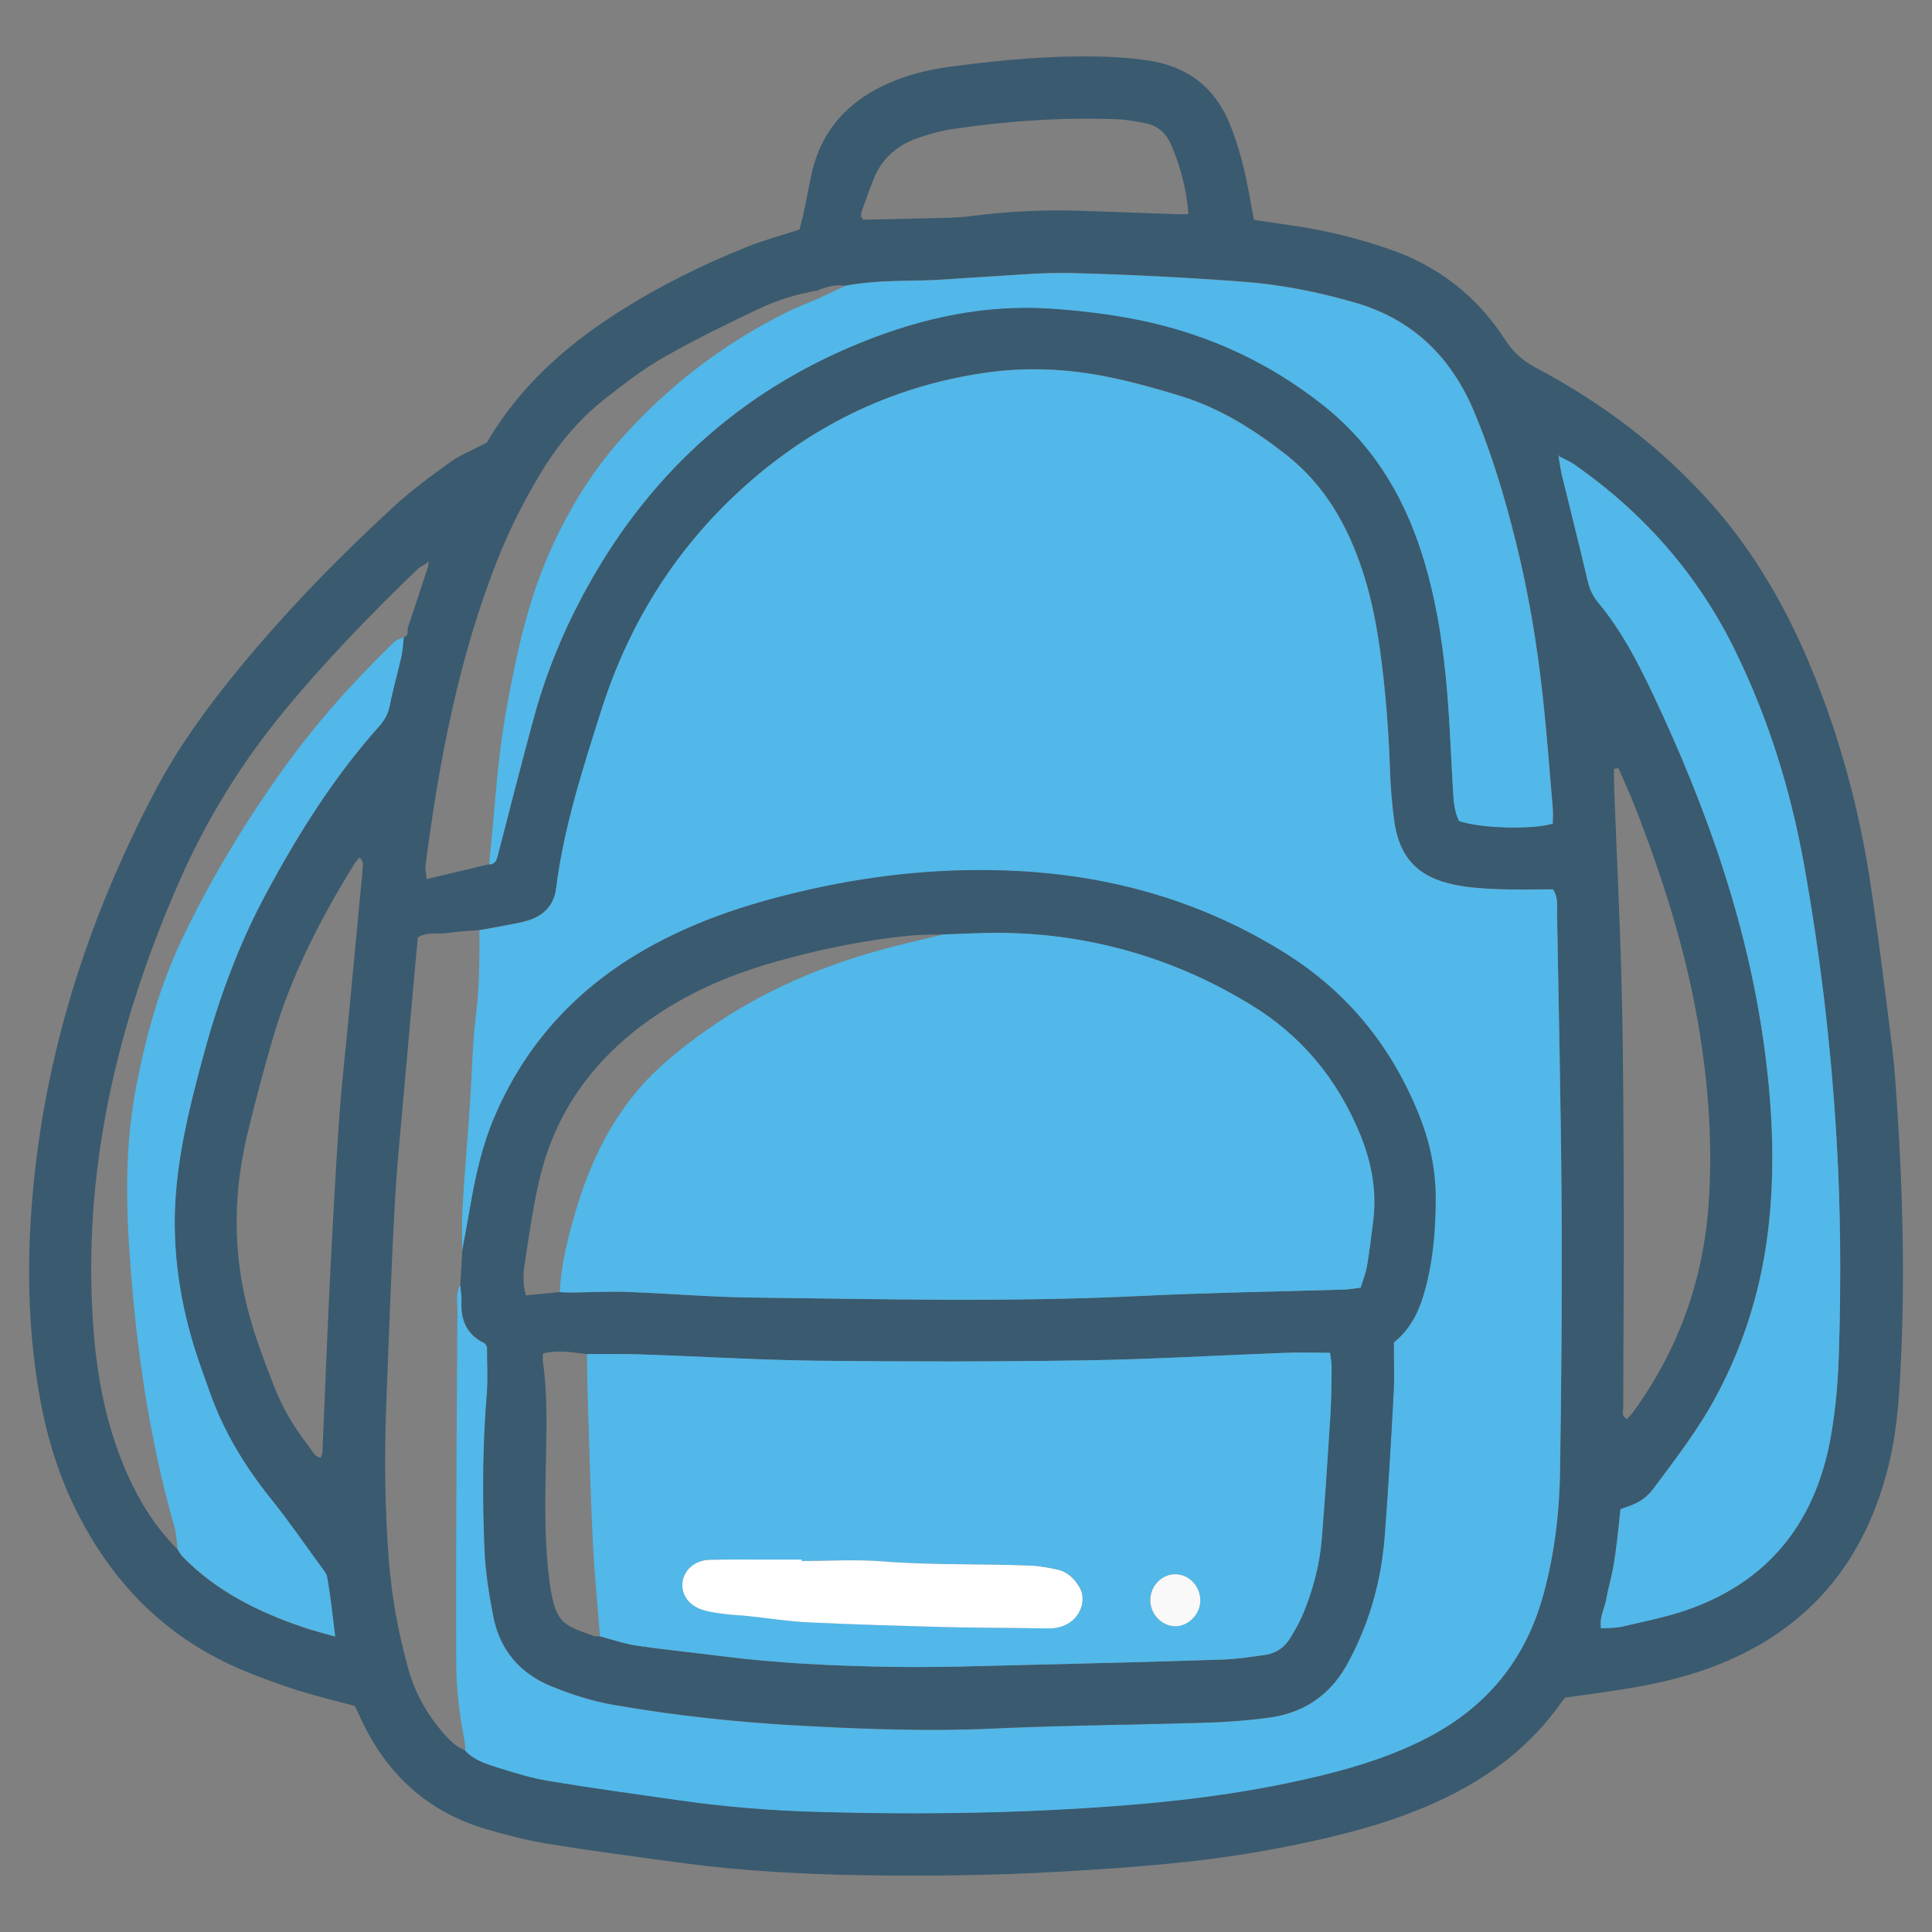
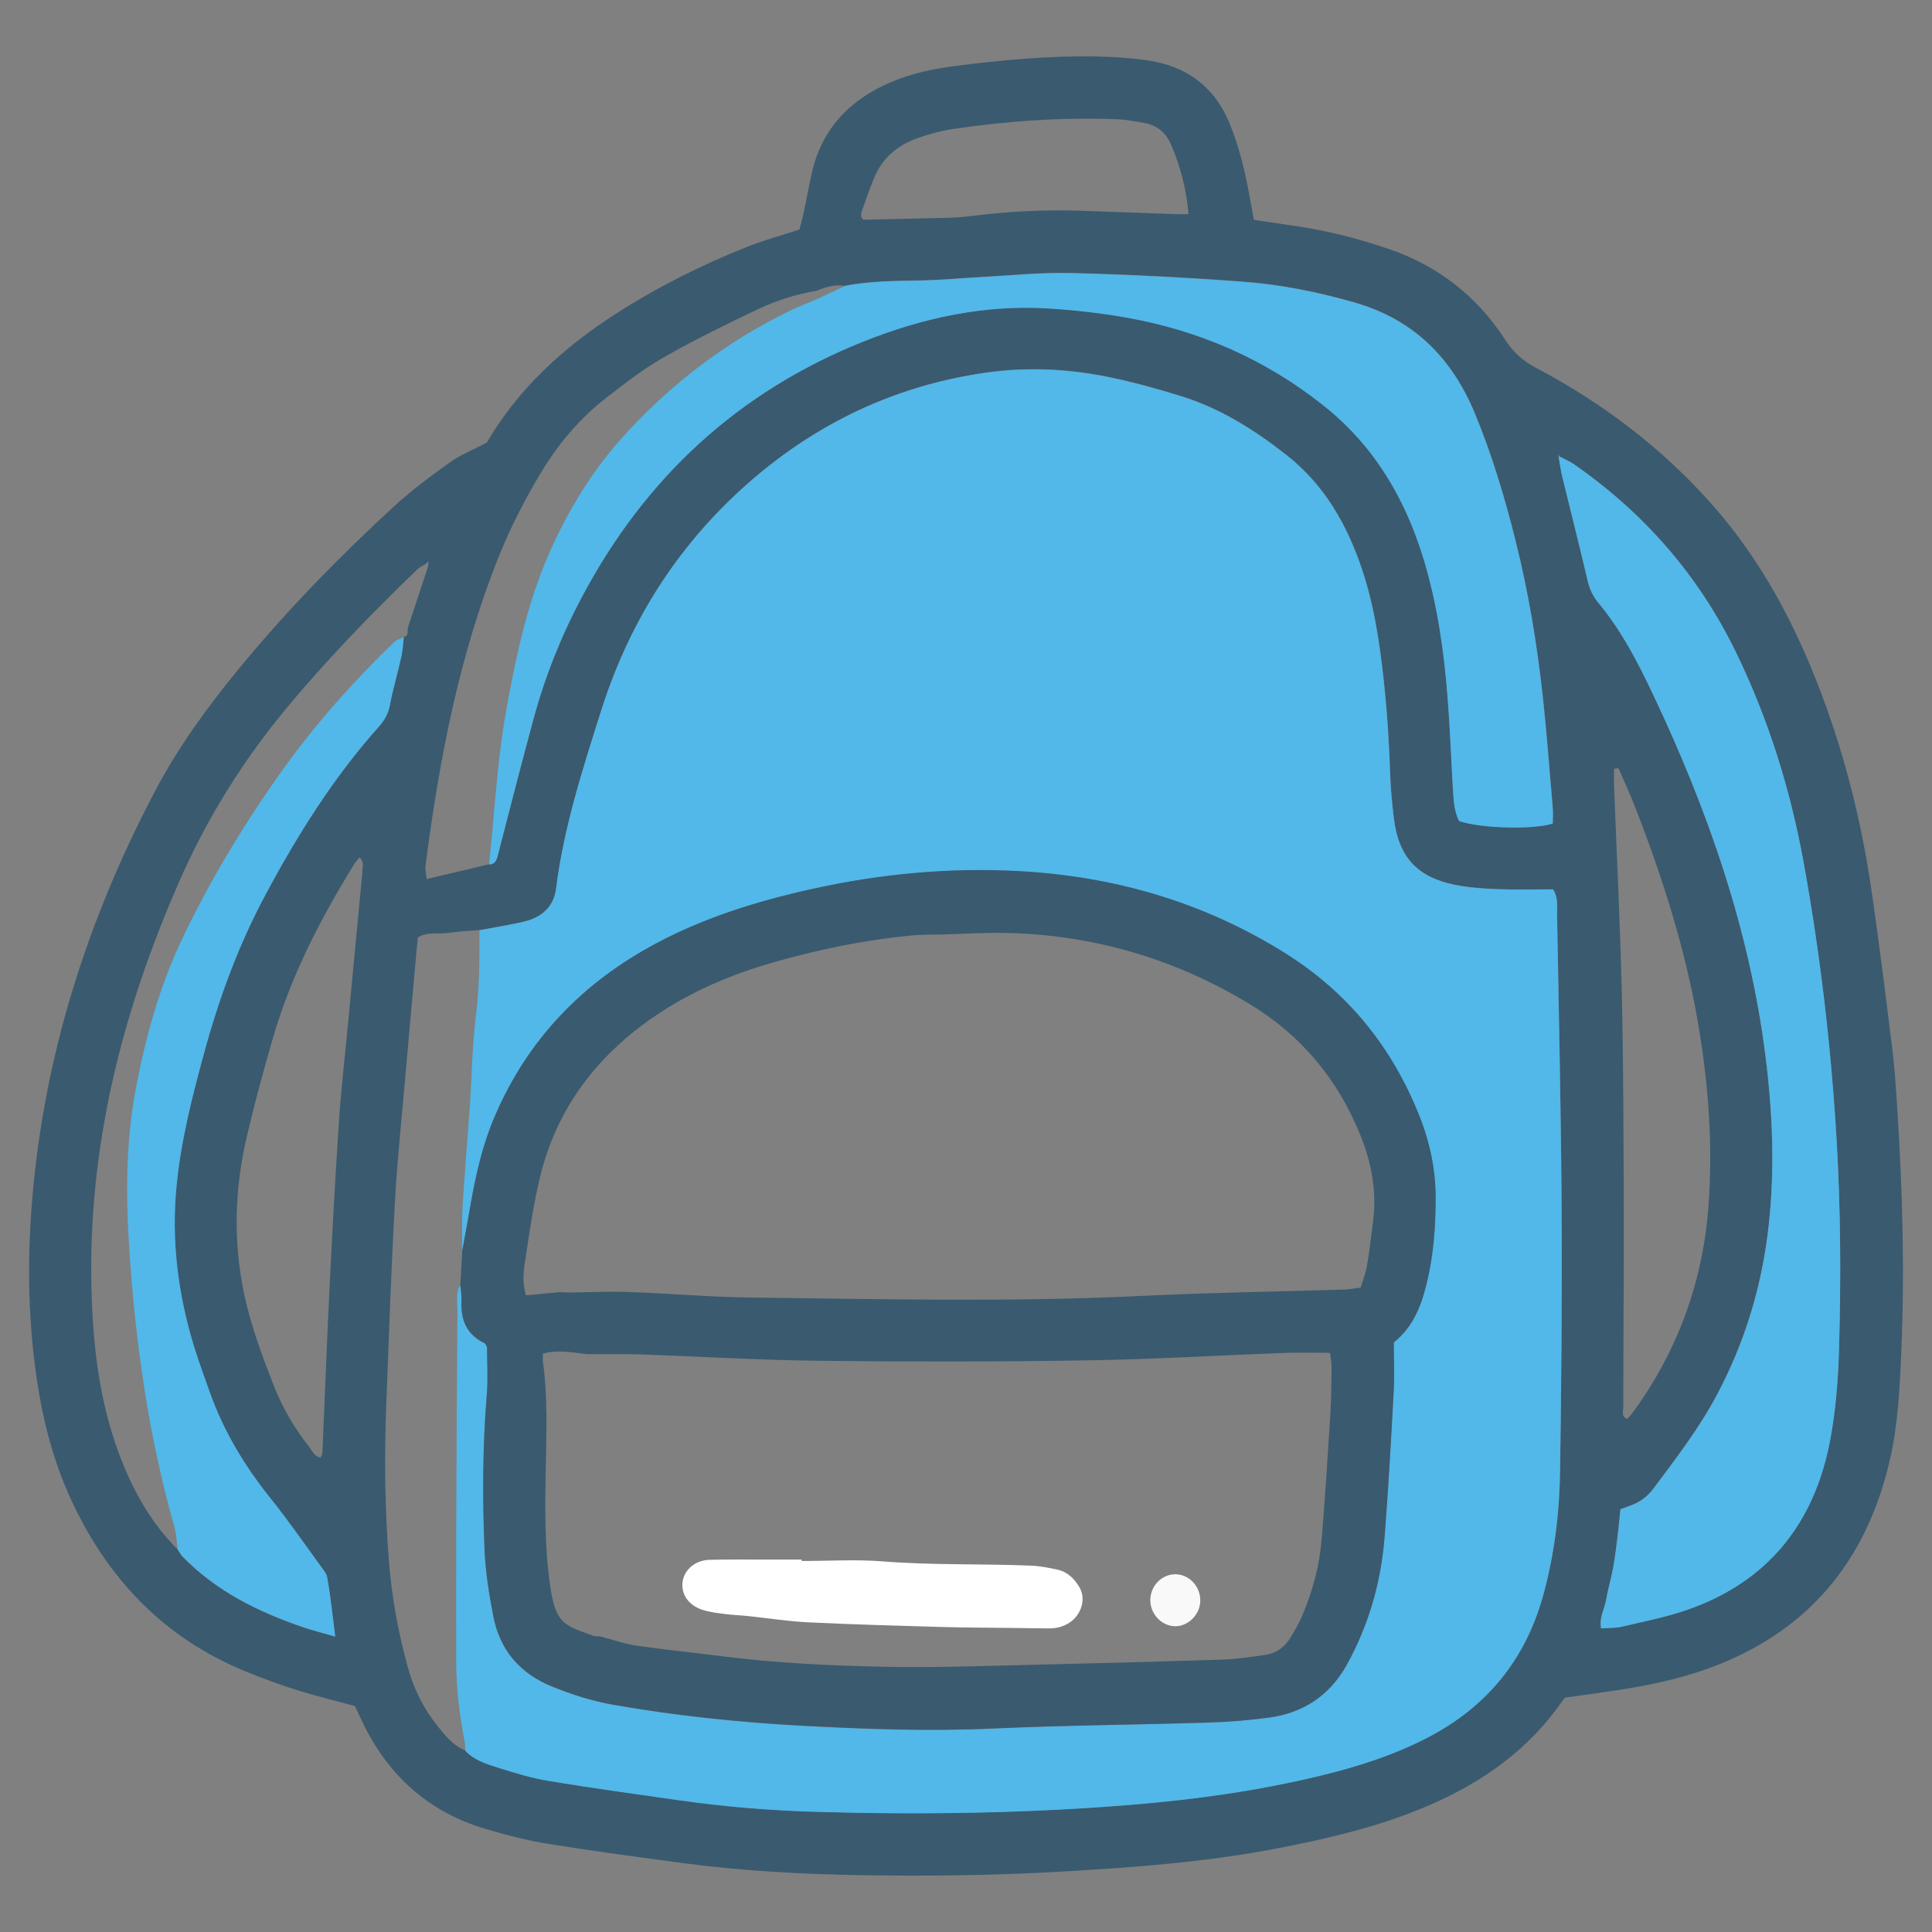
<svg xmlns="http://www.w3.org/2000/svg" id="Layer_1" viewBox="0 0 300 300">
  <rect x="0" y="0" width="300" height="300" fill="#808080" stroke="none" />
  <defs>
    <style>.cls-1{fill:#51b8e9;}.cls-1,.cls-2,.cls-3,.cls-4{stroke-width:0px;}.cls-2{fill:#3a5a6f;}.cls-3{fill:#fff;}.cls-4{fill:#faf9f9;}</style>
  </defs>
  <path class="cls-2" d="M55.09,264.9c-2.97-.8-5.91-1.5-8.78-2.4-2.77-.87-5.51-1.88-8.2-2.98-12.23-4.99-20.85-13.79-26.56-25.56-2.82-5.8-4.56-11.96-5.6-18.3-1.58-9.71-1.77-19.47-.96-29.27,1.85-22.5,8.57-43.53,19.03-63.44,3.59-6.84,8.1-13.06,12.99-19.01,7.41-9.02,15.54-17.37,24.12-25.26,2.73-2.52,5.75-4.74,8.78-6.92,1.58-1.13,3.45-1.86,5.62-3-.19.21,0,.06.12-.14,4.9-8.33,11.83-14.64,19.86-19.82,6.47-4.17,13.34-7.62,20.5-10.47,2.58-1.03,5.29-1.76,8.13-2.69.2-.78.45-1.66.64-2.55.44-2.05.8-4.11,1.26-6.15,1.55-6.92,5.89-11.44,12.29-14.18,3.25-1.39,6.68-2.09,10.14-2.53,7.17-.92,14.36-1.58,21.6-1.46,2.67.04,5.36.22,8.01.59,6.12.86,10.52,4.06,12.89,9.91,1.5,3.69,2.41,7.53,3.1,11.43.2,1.13.42,2.26.64,3.44,2.48.37,4.78.7,7.06,1.05,4.73.73,9.34,1.92,13.87,3.47,7.68,2.62,13.72,7.34,18.1,14.13,1.25,1.93,2.77,3.27,4.8,4.34,10.28,5.44,19.46,12.38,27.2,21.09,7.76,8.73,13.12,18.89,17.19,29.78,3.6,9.63,6.09,19.56,7.59,29.72,1.25,8.41,2.28,16.85,3.33,25.28.37,3,.55,6.03.75,9.05.82,12.56,1.17,25.14.64,37.73-.24,5.69-.51,11.41-1.8,17-3.67,15.83-12.88,26.81-28.33,32.35-4.52,1.62-9.18,2.59-13.9,3.31-2.64.4-5.29.76-8.17,1.16-.09.11-.34.37-.54.66-5.81,8.35-13.95,13.56-23.26,17.16-6.76,2.61-13.79,4.22-20.88,5.59-11.01,2.13-22.15,2.95-33.32,3.6-10.36.6-20.72.74-31.09.57-9.33-.16-18.63-.64-27.88-1.88-7.04-.94-14.08-1.88-21.09-3.01-3.21-.52-6.38-1.35-9.5-2.27-8.9-2.62-15.21-8.3-19.2-16.62-.4-.83-.79-1.67-1.18-2.51ZM126.98,45.11c-3.23.54-6.36,1.51-9.3,2.91-4.93,2.35-9.86,4.75-14.6,7.46-3.22,1.84-6.19,4.13-9.12,6.43-4.07,3.19-7.34,7.12-10.01,11.56-2.46,4.1-4.64,8.34-6.43,12.77-6.22,15.46-9.3,31.66-11.44,48.09-.08.62.09,1.28.17,2.17,3.4-.8,6.56-1.55,9.72-2.3.86-.03,1.12-.57,1.32-1.33,1.83-7.1,3.65-14.2,5.57-21.28,1.8-6.65,4.36-13.02,7.61-19.11,9.82-18.39,24.21-31.71,43.62-39.48,9.31-3.72,18.94-5.78,29-5.12,3.94.26,7.89.7,11.78,1.39,11.33,2,21.6,6.46,30.64,13.65,2.57,2.04,4.87,4.33,6.92,6.89,4.21,5.28,6.97,11.28,8.86,17.7,1.97,6.73,2.95,13.65,3.5,20.63.38,4.76.55,9.54.83,14.3.1,1.73.18,3.48.96,5.01,3.29,1.16,11.51,1.37,14.54.4,0-.8.06-1.61,0-2.42-.5-5.8-.92-11.61-1.56-17.4-.89-8.11-2.22-16.15-4.21-24.07-1.7-6.79-3.69-13.48-6.39-19.94-3.57-8.54-9.5-14.45-18.61-17.07-5.74-1.65-11.56-2.81-17.48-3.24-8.83-.65-17.67-1.11-26.52-1.33-4.86-.12-9.74.4-14.61.66-2.79.15-5.57.42-8.36.48-4.08.09-8.16.06-12.18.85-1.47-.22-2.85.16-4.2.7ZM62.63,98.95c.82-.18.67-.82.67-1.39,1.05-3.17,2.1-6.34,3.15-9.51.04-.29.07-.58.11-.86l-.57.45c-.38.24-.83.41-1.14.72-7.29,7.04-14.35,14.3-20.8,22.14-6.62,8.05-12.03,16.84-16.22,26.38-8.89,20.28-14.24,41.31-13.62,63.63.24,8.54,1.22,16.95,4.19,25.01,2.07,5.61,4.89,10.79,9.17,15.07.25.37.45.8.76,1.12,5.25,5.41,11.8,8.62,18.81,11.01,1.5.51,3.04.89,4.89,1.42-.41-3.34-.72-6.32-1.26-9.27-.08-.43-.39-.83-.66-1.2-2.68-3.66-5.25-7.41-8.09-10.95-4.05-5.05-7.34-10.49-9.49-16.59-.81-2.3-1.67-4.6-2.39-6.93-2.52-8.21-3.59-16.57-2.73-25.17.7-6.99,2.43-13.74,4.26-20.48,2.33-8.56,5.37-16.85,9.58-24.68,4.97-9.26,10.52-18.13,17.55-26,.87-.98,1.47-2.01,1.72-3.34.48-2.51,1.21-4.97,1.77-7.47.22-1,.26-2.04.39-3.06l-.07-.02ZM72.26,271.82c1.33,1.42,3.12,2.02,4.87,2.57,2.66.84,5.35,1.68,8.09,2.13,6.77,1.12,13.58,2.05,20.38,3.02,7.16,1.02,14.36,1.59,21.58,1.79,16.31.46,32.61.22,48.89-1.14,9.77-.81,19.44-2.17,28.96-4.48,5.78-1.4,11.43-3.19,16.74-5.96,9.19-4.79,15.15-12.12,17.89-22.13,1.74-6.34,2.51-12.81,2.6-19.34.19-13.4.32-26.8.24-40.2-.09-15.38-.44-30.75-.71-46.13-.02-1.22.23-2.55-.63-3.87-2.9,0-5.8.09-8.7-.03-2.2-.09-4.43-.24-6.58-.68-5.8-1.18-8.67-4.32-9.41-10.17-.31-2.42-.53-4.87-.61-7.31-.21-6.29-.68-12.56-1.54-18.8-.59-4.27-1.41-8.5-2.78-12.6-2.32-6.99-5.86-13.2-11.74-17.83-4.97-3.91-10.29-7.27-16.38-9.16-3.66-1.14-7.37-2.17-11.12-2.94-6.32-1.31-12.77-1.62-19.13-.72-14.97,2.12-27.96,8.62-38.95,18.96-9.88,9.29-16.74,20.57-20.83,33.46-2.88,9.09-5.83,18.18-7.03,27.72-.32,2.55-1.92,4.19-4.36,4.94-1,.31-2.04.48-3.06.68-1.48.29-2.97.55-4.46.82-1.62.14-3.25.19-4.85.44-1.56.24-3.26-.24-4.75.71-.08.89-.17,1.69-.24,2.5-.54,6.03-1.09,12.06-1.61,18.09-.59,6.84-1.33,13.67-1.71,20.53-.58,10.46-.94,20.93-1.34,31.4-.31,8.03-.23,16.05.39,24.08.44,5.72,1.46,11.3,2.98,16.81.91,3.29,2.41,6.3,4.54,8.97,1.23,1.54,2.45,3.12,4.39,3.86ZM242,70.81c.26,1.5.36,2.3.55,3.07,1.32,5.42,2.7,10.84,3.97,16.27.3,1.29.83,2.43,1.65,3.42,3.54,4.24,6.06,9.09,8.41,14.04,8.53,17.98,15.07,36.57,17.57,56.43,1.09,8.69,1.46,17.39.5,26.13-1.02,9.38-3.68,18.22-8.12,26.54-2.76,5.16-6.31,9.78-9.8,14.44-.85,1.14-1.95,2-3.28,2.52-.62.24-1.25.46-1.83.67-.18,1.73-.32,3.23-.51,4.73-.19,1.5-.37,3.01-.65,4.49-.3,1.6-.78,3.17-1.05,4.77-.24,1.43-1.11,2.77-.8,4.51,1.2-.09,2.26-.03,3.24-.27,3.39-.8,6.84-1.47,10.13-2.61,12.6-4.37,19.79-13.5,22.21-26.4.86-4.56,1.23-9.25,1.36-13.89.32-10.94.27-21.89-.38-32.83-.86-14.43-2.53-28.76-5.12-42.98-2.05-11.28-5.44-22.14-10.44-32.47-5.82-12.02-14.3-21.73-25.24-29.33-.55-.38-1.18-.64-2.38-1.27ZM49.79,226.35c.1-.31.27-.6.28-.89.39-8.96.72-17.93,1.17-26.9.41-8.26.86-16.52,1.42-24.78.35-5.11.95-10.21,1.43-15.31.68-7.19,1.36-14.38,2.04-21.57.05-.58.15-1.16.14-1.74,0-.62.38-1.32-.46-2.01-.28.36-.58.67-.8,1.02-5.29,8.55-9.86,17.44-12.67,27.14-1.46,5.03-2.82,10.09-4.02,15.19-1.91,8.16-2.14,16.36-.37,24.61,1.05,4.93,2.82,9.6,4.65,14.26,1.33,3.39,3.19,6.47,5.43,9.33.47.6.76,1.43,1.77,1.66ZM251.31,119.28c-.23.03-.45.07-.68.1,0,.89-.03,1.77,0,2.66.41,10.71.95,21.42,1.2,32.13.26,11.18.27,22.37.31,33.56.03,10.25-.07,20.51-.08,30.76,0,.61-.37,1.41.59,1.85.28-.32.61-.62.88-.98,6.97-9.56,10.88-20.28,11.76-32.04.71-9.57,0-19.08-1.63-28.54-1.99-11.53-5.52-22.59-9.76-33.46-.79-2.04-1.72-4.02-2.59-6.03ZM184.55,33.26c-.33-4.01-1.28-7.46-2.7-10.79-.79-1.85-2.16-3.02-4.14-3.37-1.37-.24-2.75-.52-4.14-.58-8.51-.33-16.98.25-25.4,1.48-1.94.28-3.88.8-5.73,1.46-3.07,1.1-5.46,3.08-6.72,6.2-.65,1.61-1.25,3.25-1.82,4.89-.17.51-.41,1.11.18,1.57,4.42-.1,8.82-.19,13.22-.31,1.16-.03,2.33-.11,3.48-.26,5.55-.7,11.12-1.01,16.71-.83,5,.16,10,.36,15,.53.56.02,1.13,0,2.06,0ZM242.04,70.52l-.15.2.2.05-.05-.25Z" />
  <path class="cls-1" d="M74.46,144.45c1.49-.27,2.98-.53,4.46-.82,1.03-.2,2.07-.38,3.06-.68,2.45-.75,4.04-2.39,4.36-4.94,1.2-9.53,4.14-18.63,7.03-27.72,4.09-12.89,10.95-24.17,20.83-33.46,10.99-10.34,23.97-16.84,38.95-18.96,6.36-.9,12.81-.59,19.13.72,3.75.78,7.46,1.81,11.12,2.94,6.09,1.89,11.41,5.25,16.38,9.16,5.88,4.63,9.42,10.84,11.74,17.83,1.36,4.1,2.19,8.33,2.78,12.6.86,6.24,1.33,12.5,1.54,18.8.08,2.44.31,4.89.61,7.31.75,5.85,3.62,8.99,9.41,10.17,2.15.44,4.38.59,6.58.68,2.9.11,5.8.03,8.7.03.86,1.32.61,2.64.63,3.87.27,15.38.62,30.75.71,46.13.08,13.4-.05,26.8-.24,40.2-.09,6.53-.86,13-2.6,19.34-2.75,10.01-8.71,17.34-17.89,22.13-5.31,2.77-10.96,4.56-16.74,5.96-9.52,2.31-19.19,3.67-28.96,4.48-16.28,1.35-32.57,1.6-48.89,1.14-7.22-.2-14.42-.77-21.58-1.79-6.8-.97-13.6-1.9-20.38-3.02-2.74-.46-5.43-1.29-8.09-2.13-1.75-.55-3.54-1.15-4.87-2.57-.02-.46,0-.94-.08-1.39-.81-4.11-1.32-8.24-1.32-12.43,0-6.51-.03-13.01,0-19.52.04-11.73.1-23.47.19-35.2,0-1.25-.3-2.57.44-3.74.07.81.22,1.62.18,2.43-.14,2.94.78,5.26,3.58,6.59.18.08.25.37.39.59,0,2.43.17,4.88-.03,7.31-.66,8.03-.68,16.07-.36,24.1.14,3.47.69,6.95,1.36,10.37,1.03,5.31,4.19,8.97,9.24,10.99,3.04,1.21,6.13,2.21,9.36,2.78,9.65,1.69,19.39,2.72,29.15,3.25,9.88.53,19.77.91,29.69.45,11.17-.51,22.36-.59,33.54-.93,3.14-.1,6.28-.35,9.39-.76,5.29-.7,9.39-3.35,12.05-8.02.98-1.71,1.82-3.52,2.56-5.34,1.94-4.78,3.04-9.8,3.44-14.92.57-7.43.99-14.87,1.39-22.31.14-2.55.02-5.12.02-7.68,2.96-2.36,4.22-5.55,5.07-9.01,1.07-4.33,1.4-8.72,1.43-13.16.02-4.49-.87-8.79-2.51-12.95-4.21-10.62-11.01-19.11-20.71-25.22-12.72-8.01-26.67-12.05-41.59-12.84-10.88-.58-21.64.45-32.27,2.83-8.33,1.87-16.42,4.37-23.99,8.41-11.39,6.08-19.89,14.87-25.01,26.79-1.94,4.52-3.01,9.29-3.84,14.12-.39,2.28-.82,4.56-1.23,6.84.01-2.32-.08-4.65.06-6.97.32-5.22.77-10.43,1.13-15.65.32-4.64.36-9.32.94-13.93.55-4.42.57-8.82.55-13.24Z" />
  <path class="cls-1" d="M131.18,44.41c4.03-.8,8.1-.76,12.18-.85,2.79-.06,5.57-.33,8.36-.48,4.87-.25,9.75-.78,14.61-.66,8.85.22,17.69.68,26.52,1.33,5.92.43,11.74,1.59,17.48,3.24,9.11,2.62,15.04,8.53,18.61,17.07,2.7,6.46,4.69,13.15,6.39,19.94,1.98,7.92,3.32,15.96,4.21,24.07.63,5.79,1.06,11.6,1.56,17.4.07.81,0,1.62,0,2.42-3.02.97-11.24.76-14.54-.4-.78-1.53-.85-3.28-.96-5.01-.28-4.77-.45-9.54-.83-14.3-.55-6.97-1.53-13.9-3.5-20.63-1.88-6.42-4.65-12.42-8.86-17.7-2.04-2.56-4.35-4.85-6.92-6.89-9.04-7.19-19.31-11.65-30.64-13.65-3.89-.69-7.84-1.13-11.78-1.39-10.07-.66-19.7,1.4-29,5.12-19.42,7.76-33.81,21.09-43.62,39.48-3.25,6.09-5.81,12.45-7.61,19.11-1.92,7.08-3.73,14.18-5.57,21.28-.19.75-.46,1.3-1.32,1.33.17-1.73.34-3.45.5-5.18.56-6.24,1.03-12.49,2.14-18.66,1.56-8.7,3.39-17.32,7.1-25.42,2.77-6.06,6.22-11.72,10.64-16.7,7.41-8.35,16.13-15.03,26.17-19.95,1.45-.71,2.97-1.28,4.45-1.92,1.4-.65,2.8-1.31,4.2-1.96Z" />
  <path class="cls-1" d="M242,70.81c1.21.64,1.84.89,2.38,1.27,10.94,7.6,19.43,17.31,25.24,29.33,5.01,10.34,8.39,21.19,10.44,32.47,2.58,14.22,4.26,28.54,5.12,42.98.65,10.95.7,21.89.38,32.83-.14,4.64-.51,9.33-1.36,13.89-2.42,12.9-9.62,22.02-22.21,26.4-3.28,1.14-6.73,1.81-10.13,2.61-.99.23-2.04.18-3.24.27-.31-1.74.56-3.08.8-4.51.27-1.6.75-3.17,1.05-4.77.28-1.49.46-2.99.65-4.49.19-1.5.32-3,.51-4.73.58-.21,1.21-.43,1.83-.67,1.34-.53,2.43-1.38,3.28-2.52,3.49-4.66,7.04-9.28,9.8-14.44,4.45-8.32,7.1-17.16,8.12-26.54.95-8.74.59-17.44-.5-26.13-2.5-19.86-9.04-38.45-17.57-56.43-2.35-4.96-4.88-9.8-8.41-14.04-.83-.99-1.35-2.12-1.65-3.42-1.27-5.44-2.65-10.85-3.97-16.27-.19-.77-.28-1.57-.55-3.07Z" />
  <path class="cls-1" d="M62.7,98.97c-.12,1.02-.16,2.06-.39,3.06-.56,2.5-1.29,4.96-1.77,7.47-.25,1.34-.85,2.37-1.72,3.34-7.03,7.87-12.58,16.73-17.55,26-4.21,7.84-7.25,16.12-9.58,24.68-1.84,6.74-3.57,13.5-4.26,20.48-.86,8.59.21,16.96,2.73,25.17.72,2.33,1.58,4.62,2.39,6.93,2.15,6.11,5.44,11.55,9.49,16.59,2.84,3.54,5.41,7.28,8.09,10.95.27.37.58.77.66,1.2.54,2.95.85,5.93,1.26,9.27-1.85-.53-3.39-.91-4.89-1.42-7.01-2.39-13.56-5.59-18.81-11.01-.31-.32-.51-.74-.76-1.12-.16-1.14-.19-2.32-.5-3.42-4.02-14.14-6.06-28.61-7.02-43.23-.56-8.46-.53-16.94,1.11-25.36,1.54-7.91,3.67-15.59,7.16-22.88,4.38-9.15,9.61-17.81,15.49-26.05,5.14-7.2,11.03-13.8,17.41-19.95.37-.36.98-.49,1.47-.72Z" />
  <path class="cls-2" d="M71.48,199.54c.1-1.77.2-3.54.3-5.3.41-2.28.84-4.55,1.23-6.83.83-4.83,1.89-9.6,3.84-14.12,5.12-11.93,13.62-20.71,25.01-26.79,7.56-4.04,15.66-6.55,23.99-8.41,10.64-2.38,21.4-3.41,32.27-2.83,14.92.79,28.88,4.84,41.59,12.84,9.7,6.11,16.5,14.6,20.71,25.22,1.65,4.16,2.54,8.45,2.51,12.95-.02,4.44-.35,8.83-1.43,13.16-.86,3.46-2.12,6.66-5.07,9.01,0,2.57.12,5.13-.02,7.68-.4,7.44-.82,14.88-1.39,22.31-.39,5.13-1.49,10.14-3.44,14.92-.74,1.83-1.59,3.63-2.56,5.34-2.66,4.67-6.76,7.32-12.05,8.02-3.11.41-6.26.67-9.39.76-11.18.35-22.37.42-33.54.93-9.92.45-19.81.08-29.69-.45-9.76-.53-19.5-1.56-29.15-3.25-3.22-.57-6.32-1.56-9.36-2.78-5.06-2.02-8.22-5.67-9.24-10.99-.66-3.42-1.21-6.9-1.36-10.37-.33-8.03-.31-16.07.36-24.1.2-2.43.03-4.89.03-7.31-.14-.21-.22-.5-.39-.59-2.8-1.34-3.72-3.66-3.58-6.59.04-.8-.11-1.62-.18-2.43ZM93.15,254.09c1.9.49,3.78,1.16,5.71,1.45,4.38.64,8.79,1.07,13.17,1.63,8.68,1.11,17.41,1.5,26.14,1.66,6.87.12,13.74-.12,20.61-.28,10.37-.24,20.73-.52,31.1-.85,2.2-.07,4.4-.42,6.58-.73,1.71-.24,3.03-1.2,3.92-2.67.72-1.19,1.42-2.42,1.95-3.7,1.52-3.68,2.56-7.51,2.89-11.48.54-6.5.95-13.01,1.36-19.52.15-2.44.16-4.89.19-7.34,0-.66-.14-1.33-.25-2.19-2.49,0-4.8-.07-7.1.01-10.24.38-20.48,1-30.73,1.16-13.86.22-27.74.22-41.6.06-9.2-.1-18.39-.67-27.59-.98-2.79-.1-5.59-.04-8.38-.05-2.26-.26-4.52-.71-6.82-.09,0,.54-.04.89,0,1.22.78,5.57.54,11.15.44,16.74-.11,6.05-.19,12.1.69,18.13.88,5.99,2.24,6.08,6.66,7.73.31.12.69.06,1.03.08ZM86.93,200.64c.58.02,1.15.06,1.73.06,2.91-.03,5.82-.2,8.72-.09,6.4.23,12.79.79,19.18.87,20.14.24,40.28.74,60.41-.24,10.58-.52,21.17-.67,31.76-1,.79-.02,1.58-.18,2.55-.3.35-1.16.79-2.24.98-3.37.39-2.29.66-4.6.95-6.91.59-4.62-.22-9.04-1.94-13.32-3.51-8.71-9.21-15.6-17.26-20.45-2.78-1.68-5.68-3.21-8.64-4.54-9.36-4.17-19.21-6.32-29.46-6.49-3.13-.05-6.26.15-9.4.24-1.63.05-3.26,0-4.88.15-7.2.68-14.26,2.13-21.21,4.09-6.64,1.87-12.98,4.53-18.7,8.42-8.88,6.04-15.13,14.11-17.77,24.63-1.1,4.39-1.72,8.9-2.41,13.38-.26,1.67-.47,3.43.13,5.37,1.83-.17,3.54-.34,5.25-.5Z" />
-   <path class="cls-1" d="M146.52,145.1c3.13-.09,6.27-.29,9.4-.24,10.25.17,20.09,2.31,29.46,6.49,2.97,1.32,5.86,2.86,8.64,4.54,8.05,4.85,13.74,11.74,17.26,20.45,1.73,4.28,2.53,8.7,1.94,13.32-.29,2.31-.56,4.62-.95,6.91-.19,1.12-.63,2.2-.98,3.37-.97.12-1.76.28-2.55.3-10.59.33-21.18.48-31.76,1-20.14.99-40.28.48-60.41.24-6.4-.08-12.79-.64-19.18-.87-2.9-.1-5.81.06-8.72.09-.58,0-1.15-.04-1.73-.06.15-4.09,1.16-8.04,2.27-11.93,1.85-6.5,4.54-12.65,8.72-18.07,3.3-4.28,7.46-7.62,11.82-10.71,8.63-6.11,18.22-10.12,28.4-12.8,2.78-.73,5.59-1.36,8.38-2.03Z" />
-   <path class="cls-1" d="M91.13,210.26c2.79.01,5.59-.04,8.38.05,9.2.31,18.39.88,27.59.98,13.87.16,27.74.15,41.6-.06,10.25-.16,20.49-.78,30.73-1.16,2.3-.09,4.61-.01,7.1-.01.1.87.25,1.53.25,2.19-.03,2.45-.04,4.9-.19,7.34-.41,6.51-.82,13.02-1.36,19.52-.33,3.97-1.37,7.8-2.89,11.48-.53,1.28-1.23,2.51-1.95,3.7-.88,1.46-2.21,2.43-3.92,2.67-2.19.31-4.38.66-6.58.73-10.36.34-20.73.61-31.1.85-6.87.16-13.75.41-20.61.28-8.73-.15-17.46-.54-26.14-1.66-4.39-.56-8.8-.99-13.17-1.63-1.93-.28-3.81-.95-5.71-1.45-.38-4.97-.88-9.94-1.12-14.92-.36-7.54-.55-15.08-.79-22.63-.07-2.09-.07-4.18-.1-6.28ZM124.5,242.39c0-.08,0-.16,0-.23-1.86,0-3.72,0-5.58,0-2.91,0-5.82-.04-8.73.04-2.25.07-3.94,1.54-4.19,3.44-.25,1.95.97,3.69,3.21,4.36,1.1.33,2.27.47,3.42.62,1.15.15,2.32.18,3.47.3,3.12.33,6.22.83,9.35.98,6.96.34,13.93.53,20.9.73,3.72.11,7.45.11,11.17.15,1.74.02,3.49.05,5.23.07,1.19.02,2.31-.24,3.32-.89,1.87-1.22,2.61-3.72,1.56-5.49-.79-1.33-1.86-2.42-3.44-2.75-1.36-.28-2.74-.56-4.12-.62-7.66-.3-15.34-.05-23-.66-4.16-.33-8.37-.06-12.56-.06ZM178.62,248.42c-.03,2.17,1.73,4.06,3.83,4.1,2.06.04,3.92-1.85,3.93-4,0-2.2-1.73-4.04-3.83-4.07-2.12-.03-3.9,1.77-3.93,3.97Z" />
+   <path class="cls-1" d="M146.52,145.1Z" />
  <path class="cls-3" d="M124.5,242.39c4.19,0,8.4-.27,12.56.06,7.67.61,15.34.35,23,.66,1.38.05,2.76.33,4.12.62,1.58.33,2.66,1.42,3.44,2.75,1.05,1.78.31,4.27-1.56,5.49-1.01.66-2.13.91-3.32.89-1.74-.03-3.49-.05-5.23-.07-3.72-.05-7.45-.05-11.17-.15-6.97-.2-13.94-.39-20.9-.73-3.12-.15-6.23-.65-9.35-.98-1.16-.12-2.32-.15-3.47-.3-1.15-.15-2.32-.28-3.42-.62-2.24-.67-3.46-2.42-3.21-4.36.25-1.9,1.94-3.38,4.19-3.44,2.91-.08,5.82-.04,8.73-.04,1.86,0,3.72,0,5.58,0,0,.08,0,.16,0,.23Z" />
  <path class="cls-4" d="M178.62,248.42c.03-2.2,1.81-4,3.93-3.97,2.1.03,3.84,1.87,3.83,4.07,0,2.15-1.87,4.04-3.93,4-2.1-.04-3.86-1.93-3.83-4.1Z" />
</svg>